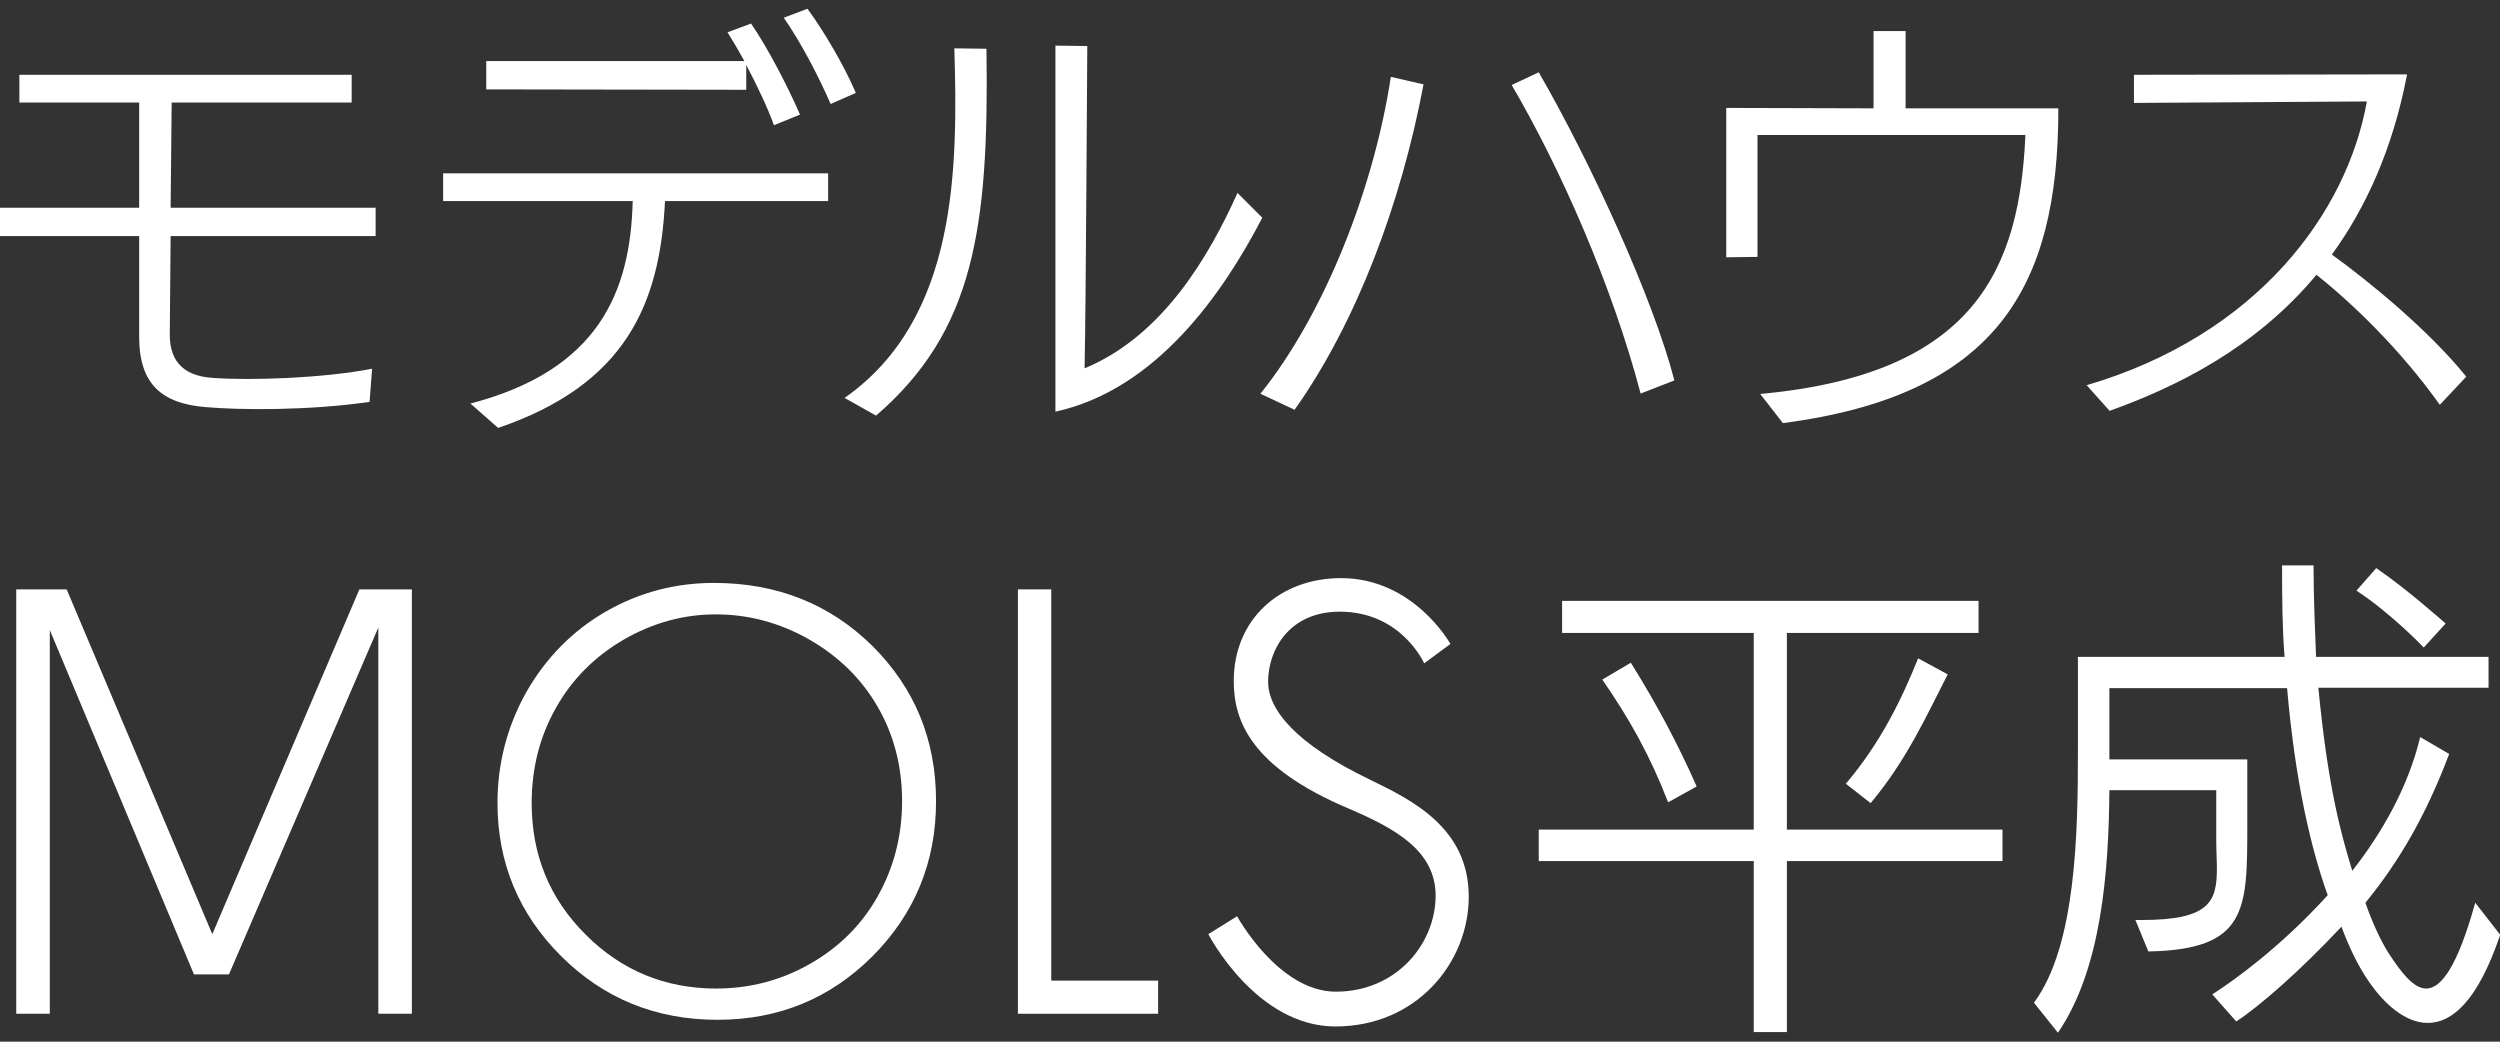
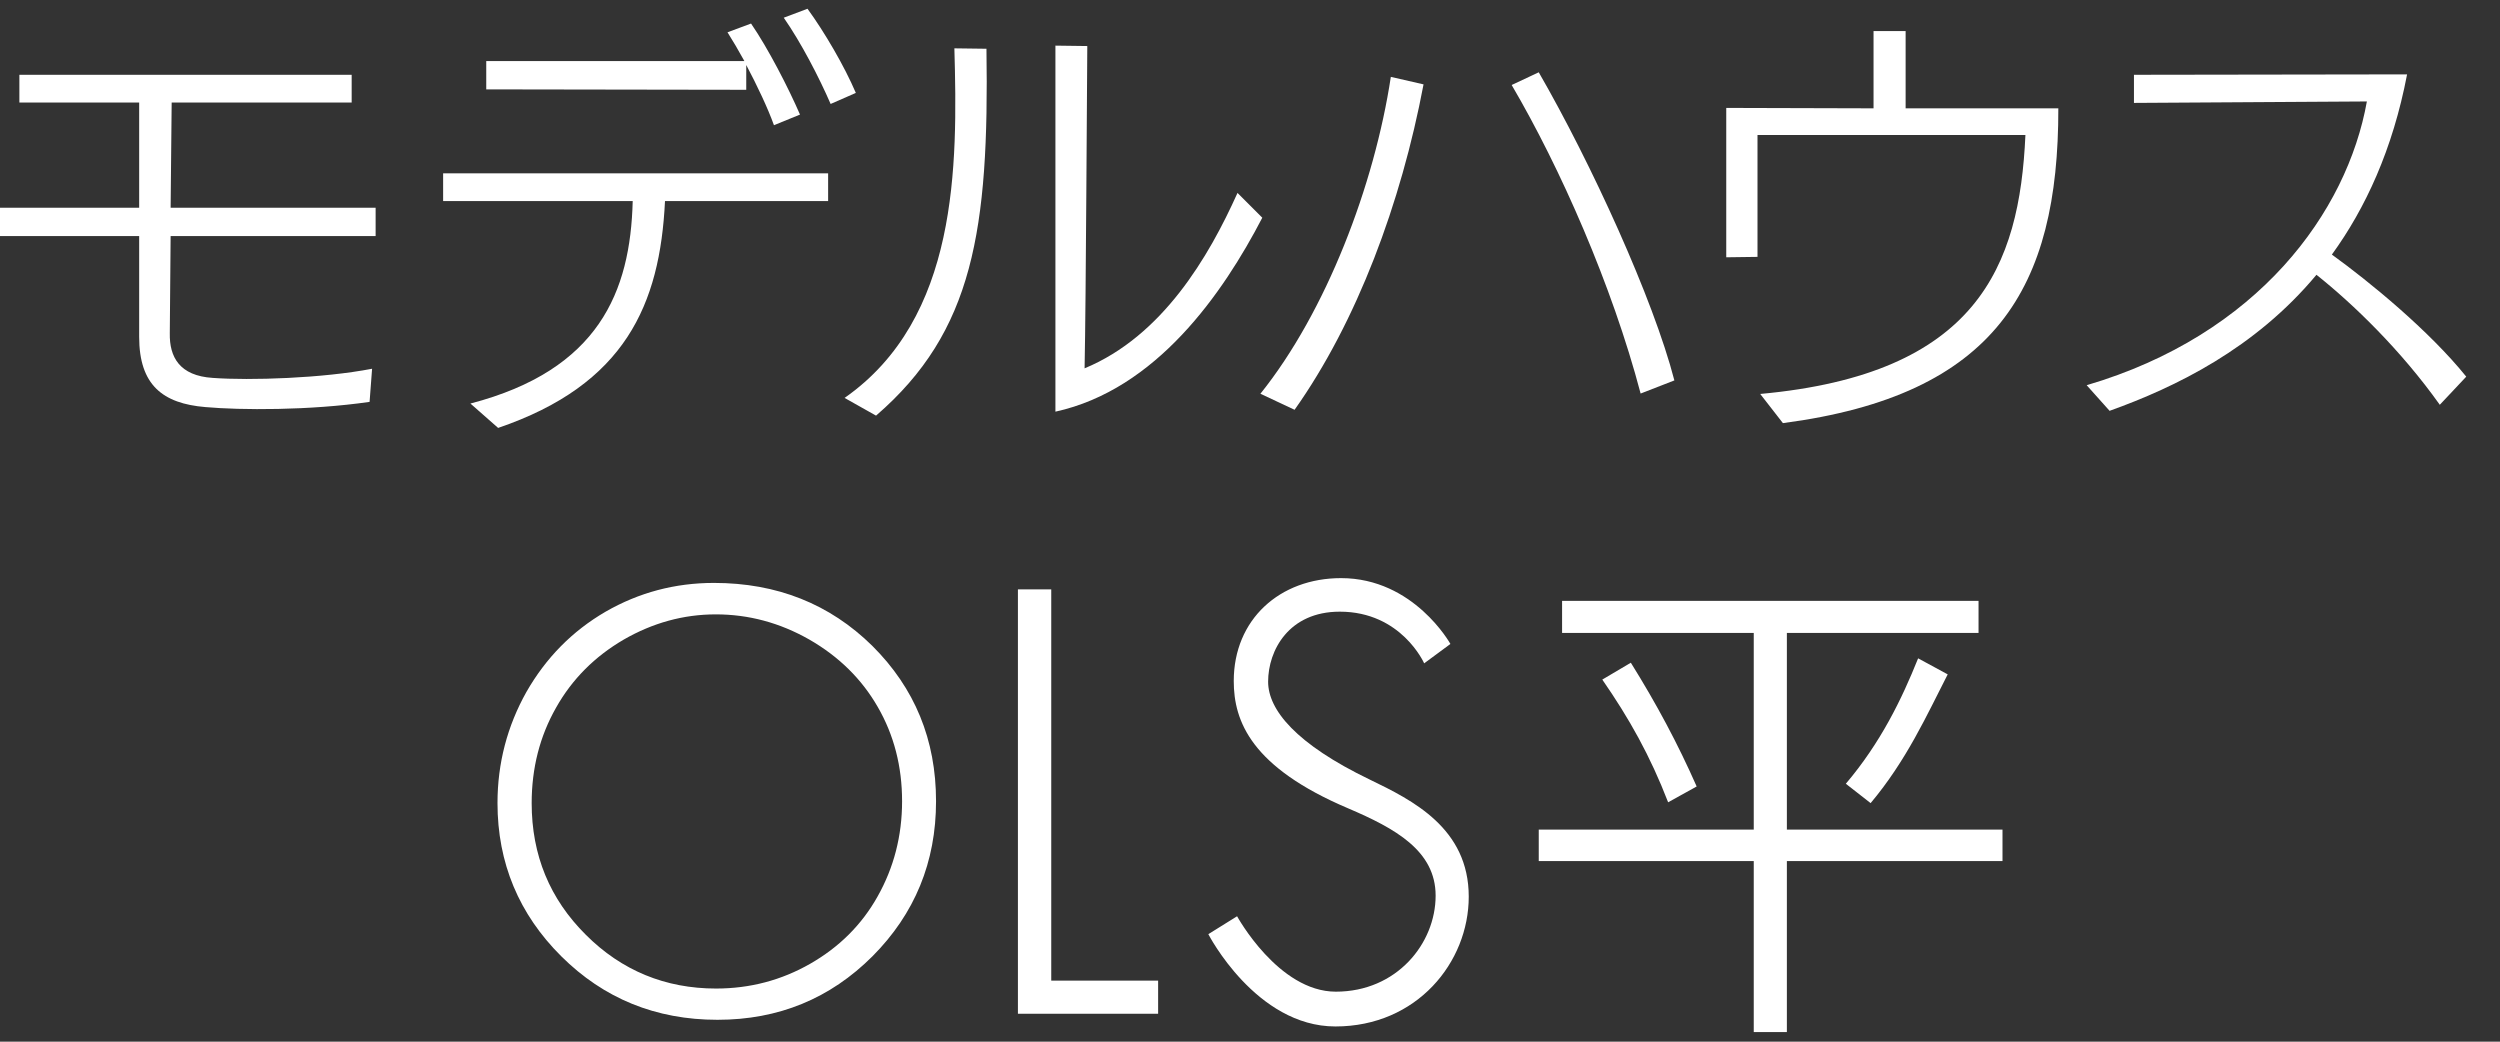
<svg xmlns="http://www.w3.org/2000/svg" version="1.1" id="レイヤー_1" x="0px" y="0px" viewBox="0 0 120 50" style="enable-background:new 0 0 120 50;" xml:space="preserve">
  <rect x="0" y="0" width="120" height="50" fill="#333333" stroke="none" />
  <style type="text/css">
	.st0{fill:#FFFFFF;}
</style>
  <g>
    <g>
      <g>
        <path class="st0" d="M8.19,11.33c-0.02,2.23-0.04,4.2-0.04,4.67c-0.02,1.13,0.46,2.04,2.07,2.14c1.78,0.13,5.26,0.02,7.64-0.44     l-0.12,1.59c-2.89,0.42-6.2,0.4-7.88,0.25c-2.05-0.17-3.18-1.06-3.18-3.37v-4.84H0V9.97h6.68V4.92H0.93V3.59h15.95v1.33H8.24     L8.19,9.97h9.84v1.36H8.19z" />
        <path class="st0" d="M23.91,20.54l-1.33-1.17c6.17-1.61,7.68-5.37,7.79-9.72h-9.1V8.32h18.48v1.33h-7.83     C31.68,14.62,30.01,18.46,23.91,20.54z M38.4,5.5l-1.25,0.51c-0.29-0.81-0.81-1.91-1.33-2.89v1.19L23.34,4.29V2.93h12.39     c-0.28-0.51-0.57-1-0.81-1.38l1.13-0.42C36.87,2.32,37.85,4.23,38.4,5.5z M41.08,4.46l-1.21,0.53c-0.55-1.27-1.42-2.95-2.25-4.14     l1.14-0.43C39.57,1.53,40.53,3.17,41.08,4.46z" />
        <path class="st0" d="M42.05,19.95l-1.51-0.85c5.46-3.82,5.43-11.12,5.27-16.78l1.54,0.02C47.48,11.04,46.72,15.92,42.05,19.95z      M50.66,19.76V2.19l1.53,0.02c-0.02,1.7-0.06,12.07-0.13,15.47c3.74-1.55,5.96-5.35,7.34-8.42l1.19,1.19     C58.7,14.09,55.5,18.7,50.66,19.76z" />
        <path class="st0" d="M62.14,19.67l-1.64-0.77c3.16-3.94,5.47-10.01,6.26-15.21l1.57,0.36C67.25,9.76,65.13,15.45,62.14,19.67z      M78.75,18.89c-1.37-5.2-3.86-10.84-6.19-14.81l1.3-0.61c2.52,4.37,5.5,10.88,6.51,14.79L78.75,18.89z" />
        <path class="st0" d="M85.58,20.31l-1.09-1.4c10.4-0.95,12.45-6.11,12.73-12.43H84.36v5.85l-1.5,0.02V5.18l7.07,0.02V1.49h1.54     V5.2h7.33C98.81,13.84,95.79,18.97,85.58,20.31z" />
        <path class="st0" d="M111.93,12.22c1.8,1.3,4.67,3.65,6.45,5.86l-1.27,1.35c-1.87-2.63-4.16-4.84-5.92-6.24     c-2.95,3.54-6.75,5.39-9.93,6.53l-1.1-1.23c8.23-2.42,12.5-8.31,13.45-13.62l-11.18,0.07V3.59l13.11-0.02     C114.85,7.18,113.54,10,111.93,12.22z" />
      </g>
    </g>
    <g>
      <path class="st0" d="M85.77,41.33v8.21h-1.59v-8.21H73.86v-1.51h10.32v-9.44h-9.2v-1.54h19.99v1.54h-9.2v9.44h10.35v1.51H85.77z     M80.07,38.51c-0.86-2.23-1.87-4.03-3.16-5.89l1.37-0.81c1.24,1.99,2.25,3.88,3.16,5.94L80.07,38.51z M89.79,38.55l-1.19-0.93    c1.67-1.97,2.68-4.05,3.47-6.02l1.42,0.77C92.47,34.36,91.51,36.5,89.79,38.55z" />
-       <path class="st0" d="M116.53,49.1c-1.1,0-2.11-0.96-2.78-1.92c-0.62-0.88-1.05-1.87-1.36-2.7c-1.99,2.13-3.97,3.85-5.05,4.55    l-1.15-1.3c1.12-0.72,3.3-2.3,5.54-4.76c-0.8-2.23-1.56-5.44-1.95-9.94h-8.53v1.89c0,0.48,0,0.99,0,1.53h6.62v3.21    c0,4.05-0.03,5.92-4.75,6.01l-0.62-1.51c0.12,0,0.22,0,0.31,0c3.26,0,3.6-0.89,3.6-2.47c0-0.41-0.03-0.84-0.03-1.32v-2.44h-5.13    c-0.03,3.81-0.36,8.57-2.47,11.64l-1.15-1.44c2.04-2.75,2.11-8.24,2.11-12.12c0-0.33,0-0.67,0-0.98v-3.5h9.92    c-0.11-1.34-0.12-2.8-0.12-4.39h1.51c0,1.58,0.07,3.04,0.12,4.39h8.28v1.48h-8.17c0.44,4.53,1.01,6.78,1.63,8.79    c1.39-1.78,2.66-3.95,3.26-6.42l1.39,0.81c-1.1,2.92-2.39,5.15-4.02,7.14c0.26,0.77,0.69,1.75,1.08,2.37    c0.62,0.96,1.22,1.75,1.84,1.75c0.72,0,1.51-1.08,2.35-4.12l1.2,1.54C118.92,48.09,117.68,49.1,116.53,49.1z M116.34,31.08    c0,0-1.55-1.63-3.23-2.73l0.95-1.08c1.47,1,3.33,2.66,3.33,2.66L116.34,31.08z" />
    </g>
    <g>
      <g>
        <g>
          <path class="st0" d="M34.27,27.98c3.02,0,5.56,1.01,7.6,3.02c2.04,2.03,3.06,4.51,3.06,7.46c0,2.92-1.02,5.4-3.05,7.44      c-2.03,2.03-4.51,3.05-7.44,3.05c-2.96,0-5.46-1.02-7.5-3.05c-2.03-2.02-3.06-4.48-3.06-7.35c0-1.92,0.47-3.7,1.39-5.34      c0.94-1.64,2.2-2.92,3.8-3.85C30.67,28.44,32.4,27.98,34.27,27.98z M34.36,29.49c-1.56,0-3.03,0.41-4.42,1.21      c-1.39,0.81-2.48,1.9-3.25,3.27c-0.78,1.37-1.17,2.9-1.17,4.58c0,2.5,0.87,4.6,2.6,6.32c1.72,1.72,3.82,2.58,6.25,2.58      c1.63,0,3.14-0.4,4.52-1.19c1.38-0.79,2.47-1.86,3.24-3.24c0.77-1.37,1.17-2.89,1.17-4.56c0-1.67-0.39-3.18-1.17-4.53      c-0.77-1.34-1.87-2.42-3.28-3.23C37.43,29.89,35.93,29.49,34.36,29.49z" />
          <path class="st0" d="M48.85,28.29h1.61v18.78h5.13v1.59h-6.73V28.29z" />
        </g>
-         <polygon class="st0" points="17.25,28.29 10.19,44.84 3.2,28.29 0.78,28.29 0.78,48.66 2.39,48.66 2.39,30.24 9.31,46.77      10.99,46.77 18.16,30.12 18.16,48.66 19.77,48.66 19.77,28.29    " />
      </g>
      <path class="st0" d="M69.62,30.91c0,0-1.75-3.16-5.25-3.16c-2.94,0-5.15,1.98-5.15,4.94c0,1.94,0.85,4.14,5.49,6.11    c2.25,0.96,4.2,2.03,4.2,4.19c0,2.3-1.87,4.61-4.79,4.61c-2.76,0-4.74-3.62-4.74-3.62L58,44.84c0,0,2.28,4.43,6.1,4.43    c3.91,0,6.4-3.08,6.4-6.23c0-3.29-2.7-4.63-4.75-5.62c-3.55-1.71-4.88-3.35-4.88-4.7c0-1.5,0.99-3.36,3.44-3.36    c2.96,0,4.05,2.48,4.05,2.48L69.62,30.91z" />
    </g>
  </g>
</svg>